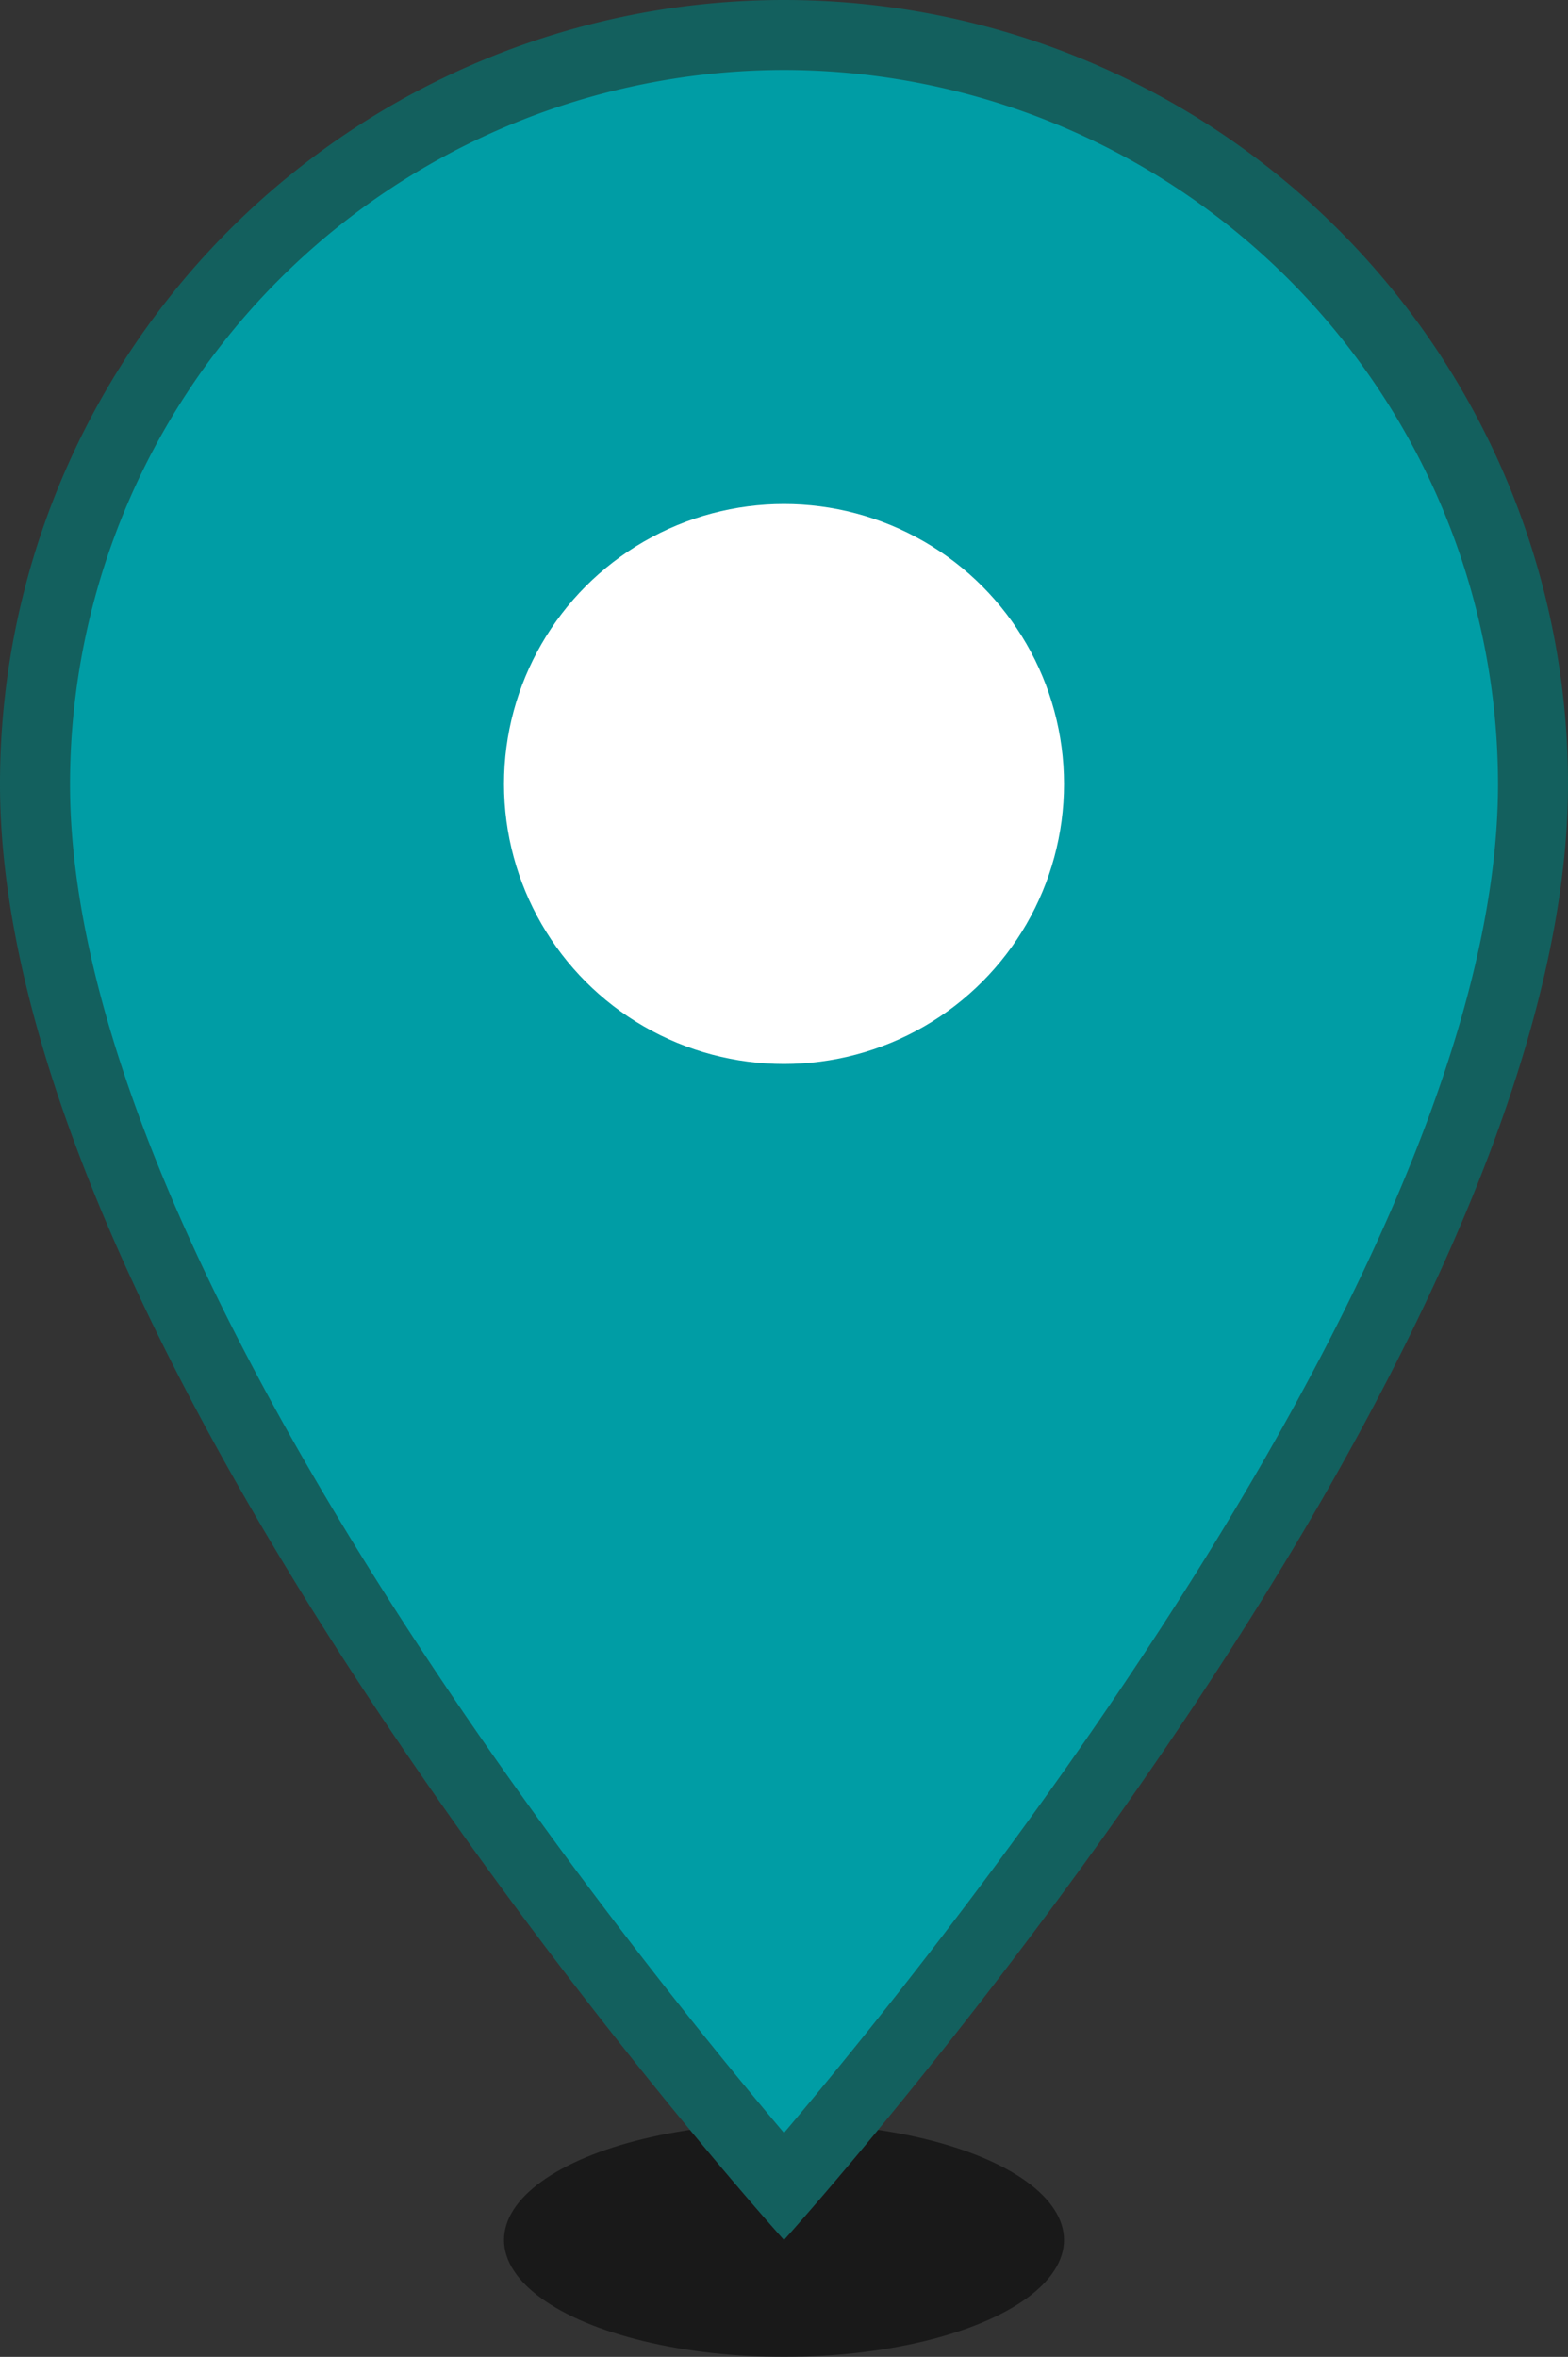
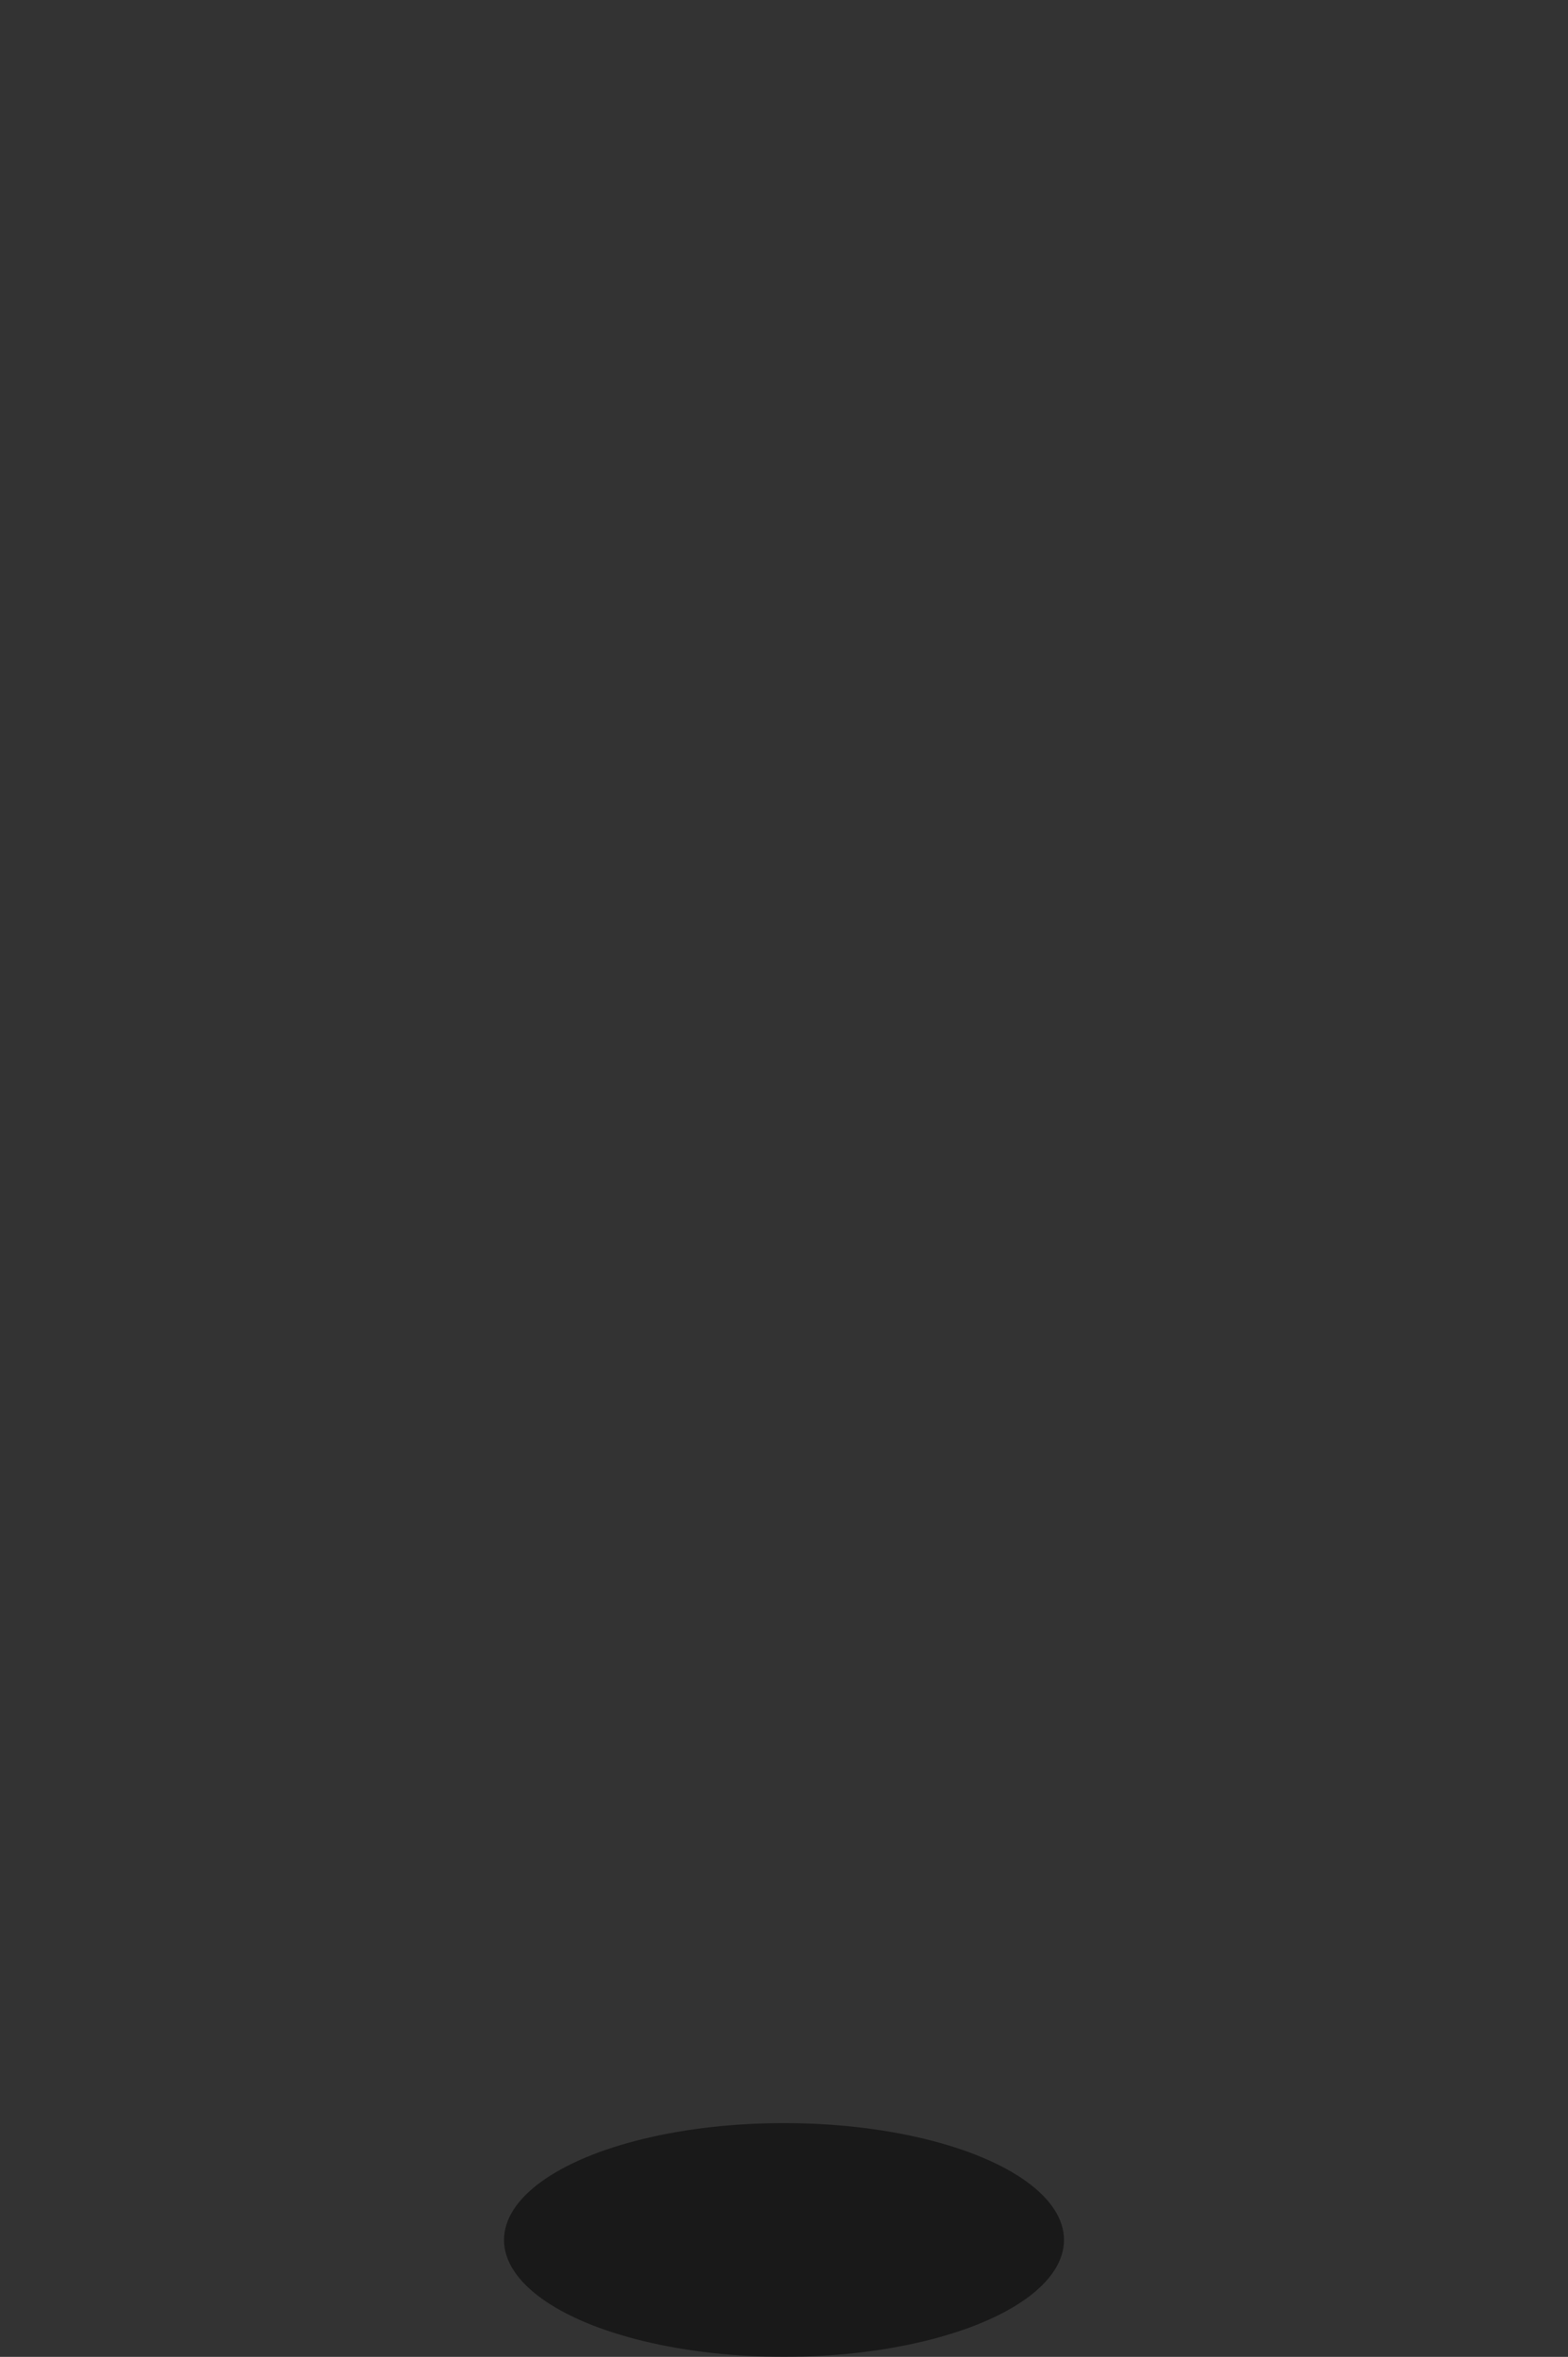
<svg xmlns="http://www.w3.org/2000/svg" viewBox="0 0 22.4 33.67" width="22.4" height="33.67">
  <rect x="0" y="0" width="22.4" height="33.67" fill="#333333" stroke="none" />
  <ellipse cx="11.2" cy="32" rx="4" ry="1.67" opacity="0.5" />
-   <path d="M11.2,31.24C9.27,29,.5,18.46.5,11.2a10.7,10.7,0,0,1,21.4,0C21.9,18.46,13.13,29,11.2,31.24Z" fill="#009da5" />
-   <path d="M11.2,1A10.21,10.21,0,0,1,21.4,11.2c0,6.69-7.74,16.36-10.2,19.27C8.74,27.56,1,17.89,1,11.2A10.21,10.21,0,0,1,11.2,1m0-1A11.2,11.2,0,0,0,0,11.2C0,19.6,11.2,32,11.2,32S22.4,19.6,22.4,11.2A11.2,11.2,0,0,0,11.2,0h0Z" fill="#13605e" />
-   <circle cx="11.2" cy="11.2" r="4" fill="#fff" />
</svg>